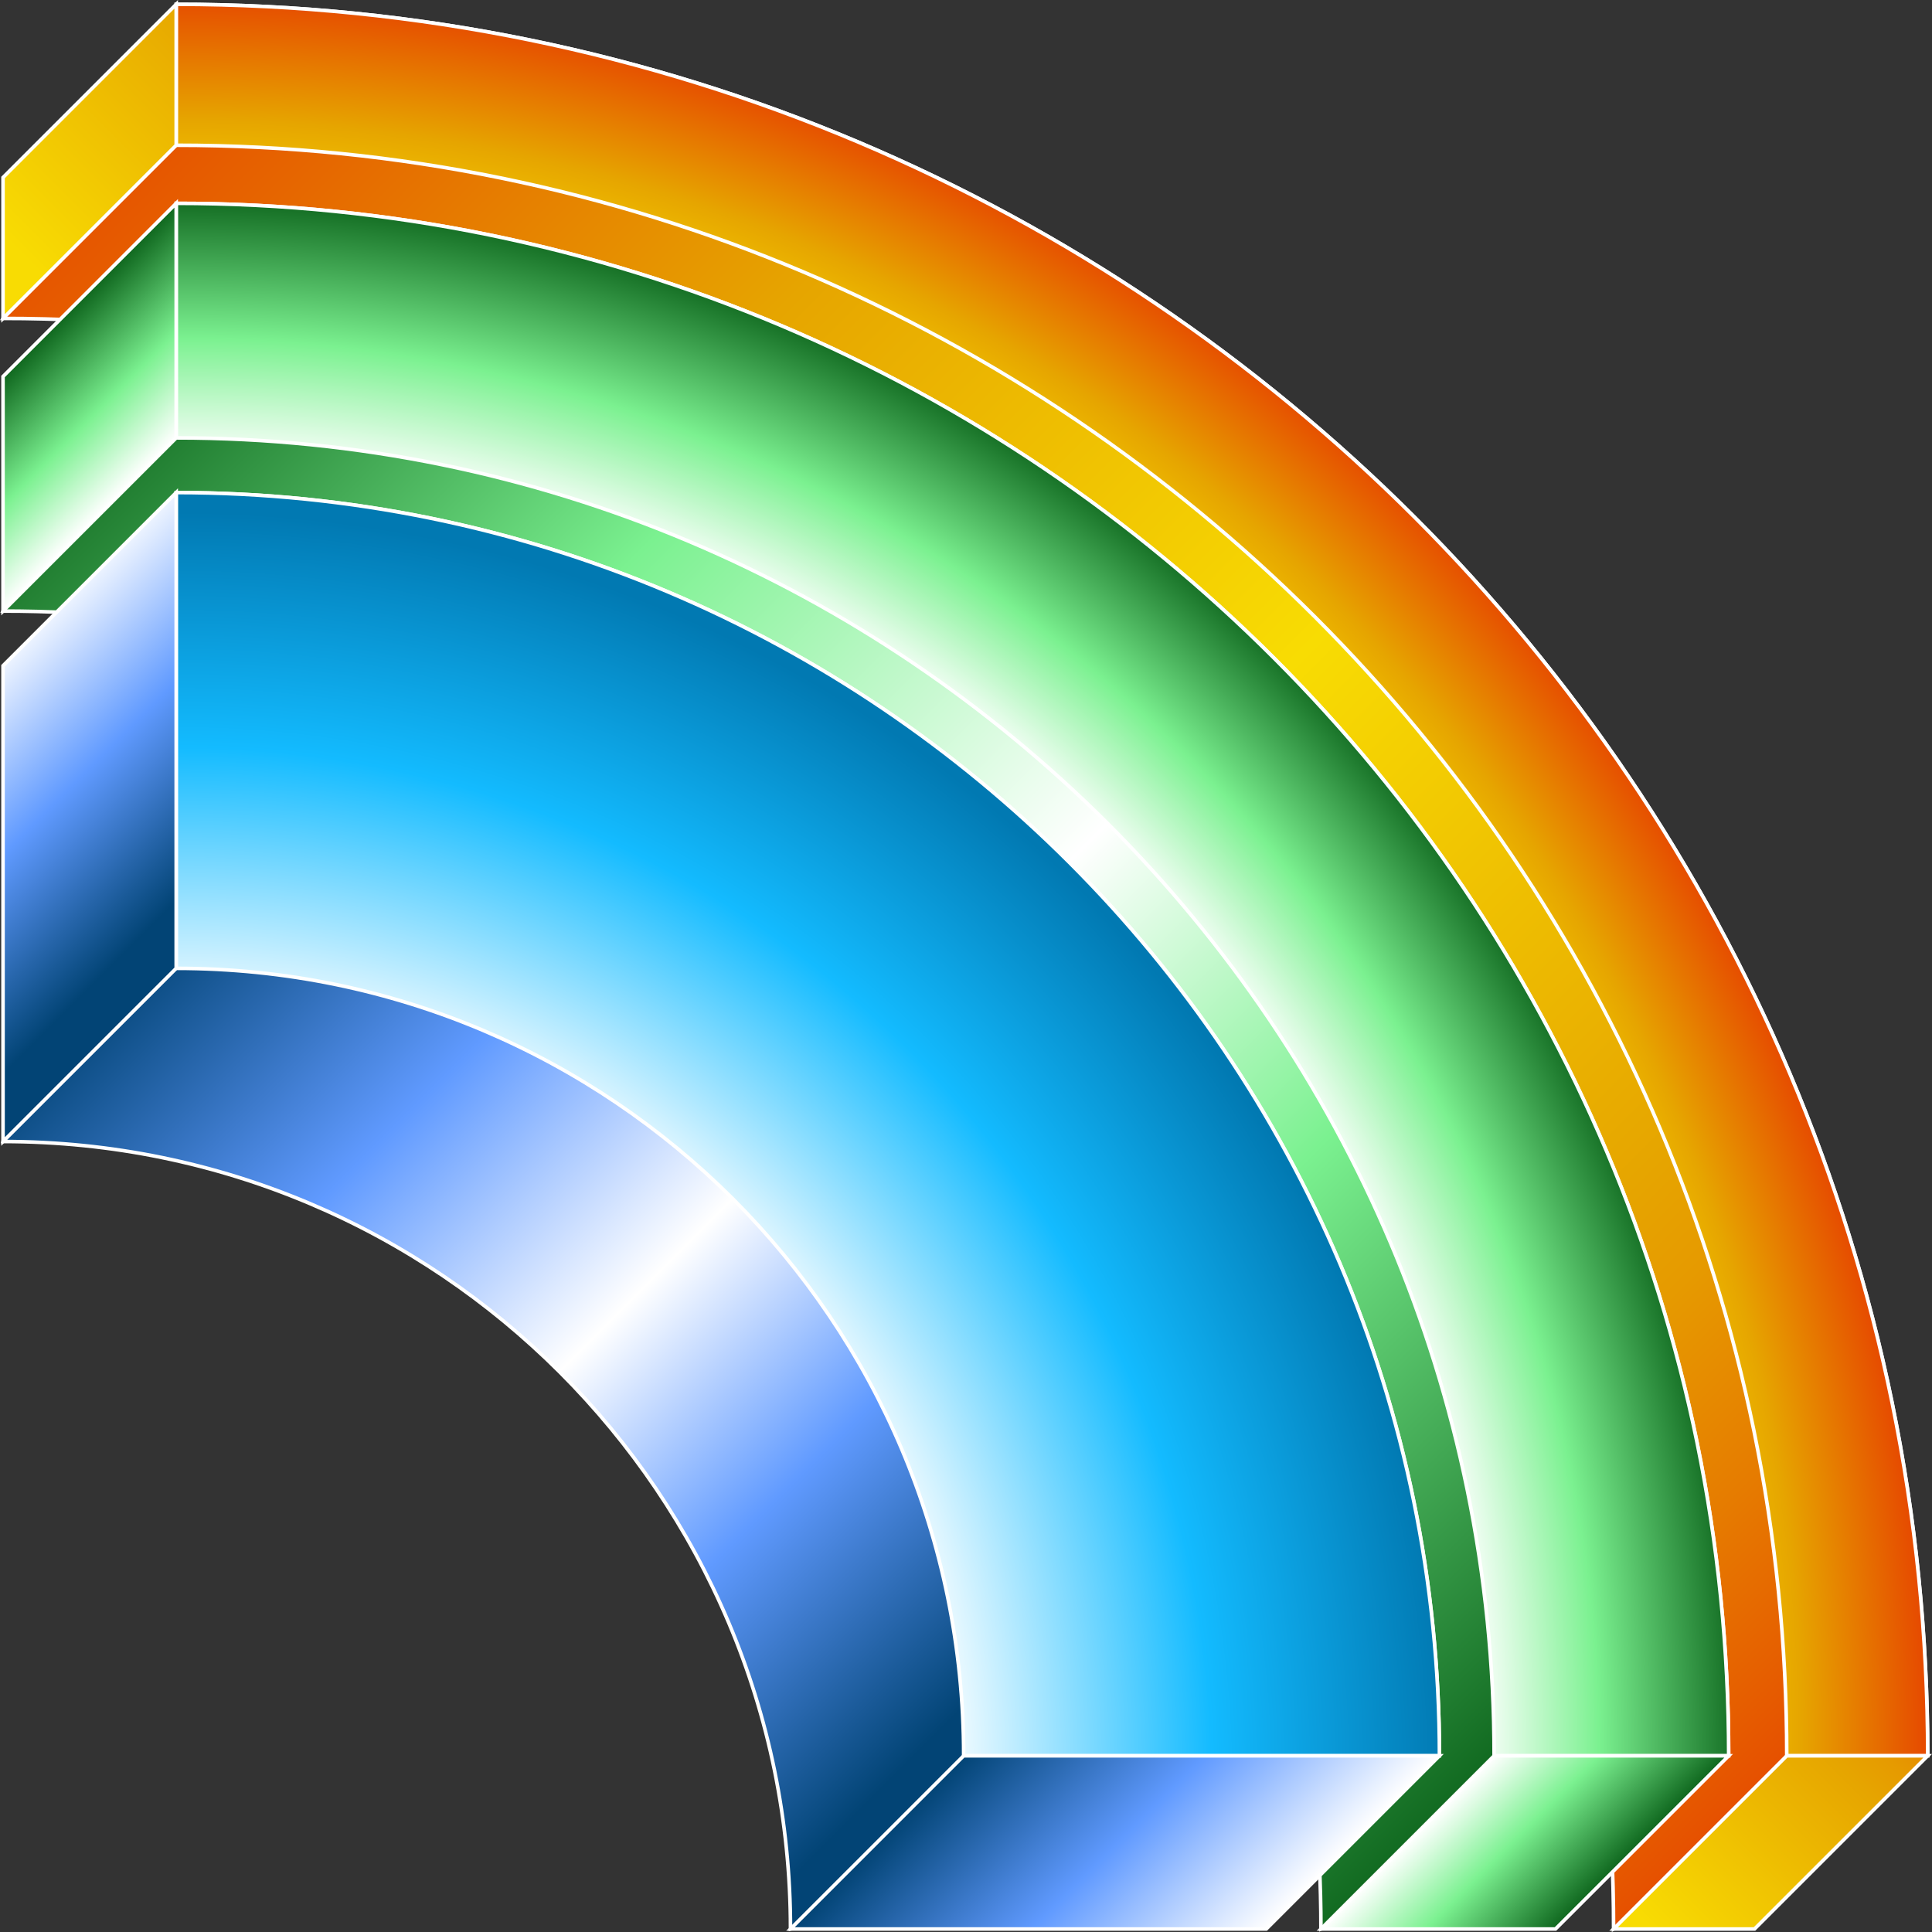
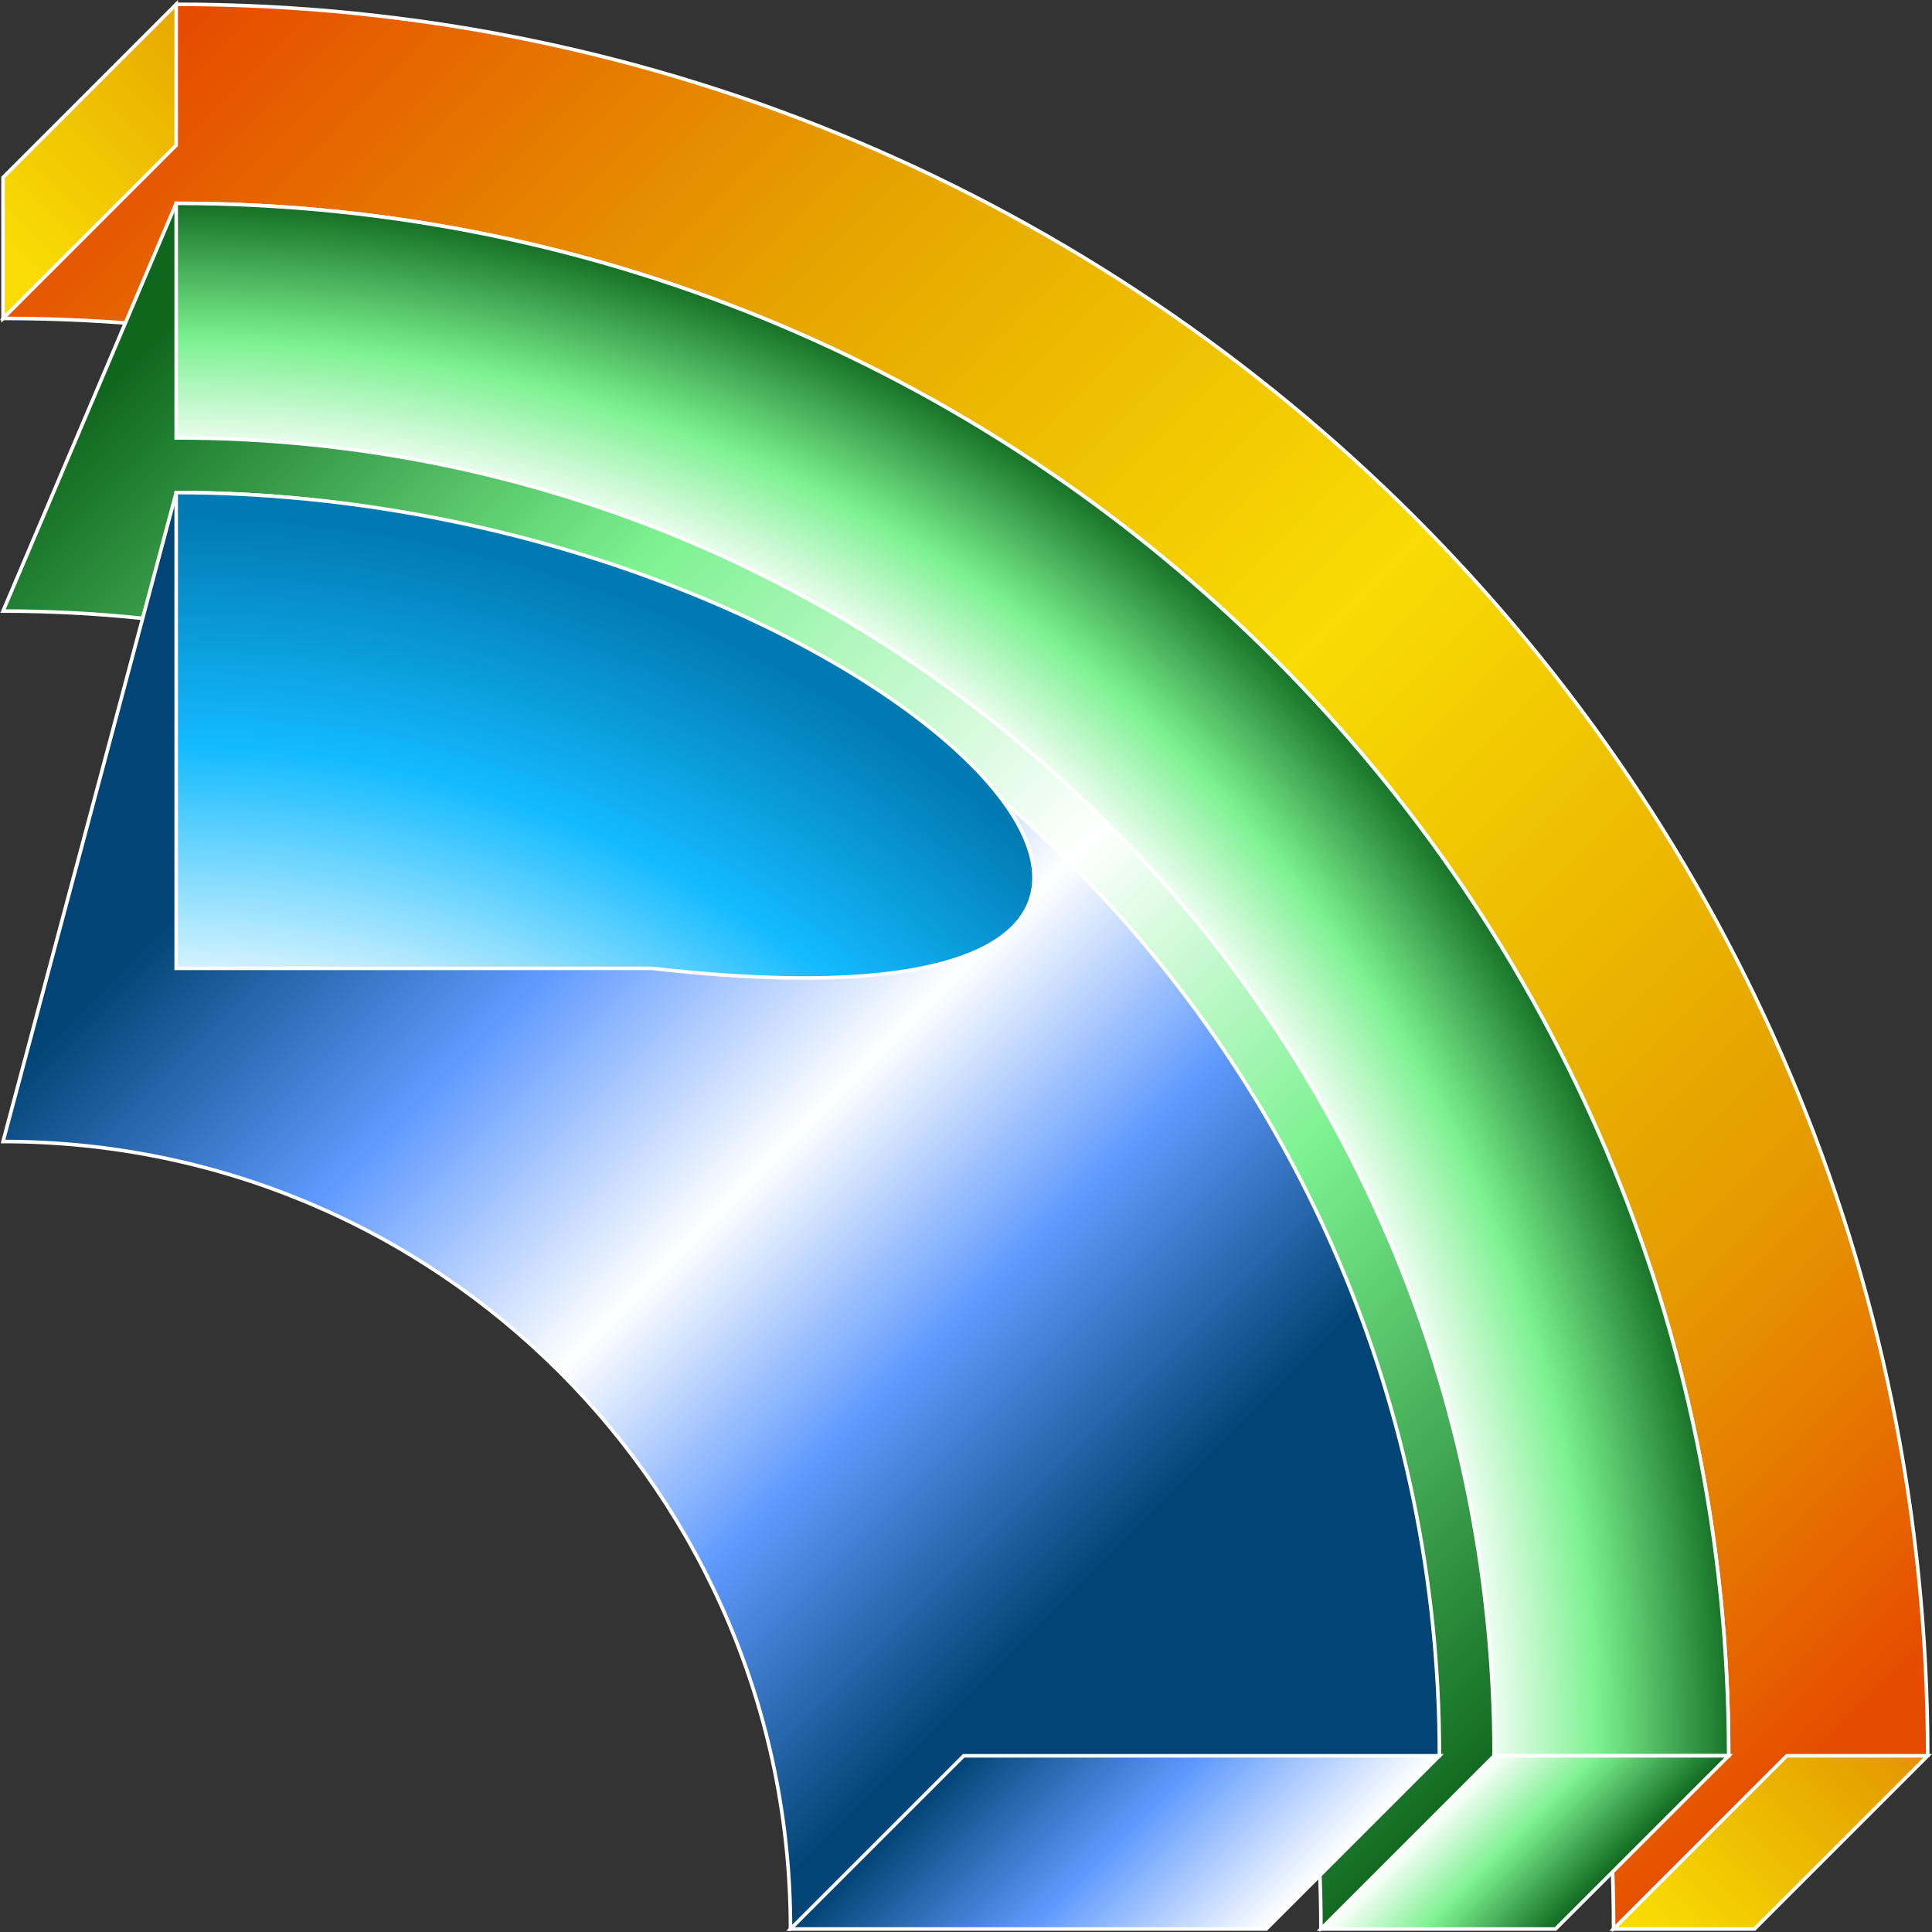
<svg xmlns="http://www.w3.org/2000/svg" version="1.1" id="圖層_1" x="0px" y="0px" viewBox="0 0 541.211 541.211" style="enable-background:new 0 0 541.211 541.211;" xml:space="preserve">
  <rect x="0" y="0" width="541.211" height="541.211" fill="#333333" stroke="none" />
  <style type="text/css">
	.st0{fill:url(#SVGID_1_);stroke:#FFFFFF;stroke-miterlimit:10;}
	.st1{fill:url(#SVGID_2_);stroke:#FFFFFF;stroke-miterlimit:10;}
	.st2{fill:url(#SVGID_3_);stroke:#FFFFFF;stroke-miterlimit:10;}
	.st3{fill:url(#SVGID_4_);stroke:#FFFFFF;stroke-miterlimit:10;}
	.st4{fill:url(#SVGID_5_);stroke:#FFFFFF;stroke-miterlimit:10;}
	.st5{fill:url(#SVGID_6_);stroke:#FFFFFF;stroke-miterlimit:10;}
	.st6{fill:url(#SVGID_7_);stroke:#FFFFFF;stroke-miterlimit:10;}
	.st7{fill:url(#SVGID_8_);stroke:#FFFFFF;stroke-miterlimit:10;}
	.st8{fill:url(#SVGID_9_);stroke:#FFFFFF;stroke-miterlimit:10;}
	.st9{fill:url(#SVGID_10_);stroke:#FFFFFF;stroke-miterlimit:10;}
	.st10{fill:url(#SVGID_11_);stroke:#FFFFFF;stroke-miterlimit:10;}
	.st11{fill:url(#SVGID_12_);stroke:#FFFFFF;stroke-miterlimit:10;}
</style>
  <linearGradient id="SVGID_1_" gradientUnits="userSpaceOnUse" x1="71.48" y1="-10.034" x2="541.188" y2="459.673">
    <stop offset="0" style="stop-color:#E64C00" />
    <stop offset="0.26" style="stop-color:#E6A500" />
    <stop offset="0.518" style="stop-color:#F8DC03" />
    <stop offset="0.774" style="stop-color:#E6A500" />
    <stop offset="0.819" style="stop-color:#E69A00" />
    <stop offset="0.899" style="stop-color:#E67B00" />
    <stop offset="1" style="stop-color:#E64C00" />
  </linearGradient>
  <path class="st0" d="M49.357,1.207L0.847,89.2c249.171,0,451.165,201.993,451.165,451.165  l87.993-48.511C540.004,220.877,320.334,1.207,49.357,1.207z" />
  <linearGradient id="SVGID_2_" gradientUnits="userSpaceOnUse" x1="69.444" y1="68.342" x2="458.657" y2="457.555">
    <stop offset="0" style="stop-color:#0F671E" />
    <stop offset="0.252" style="stop-color:#7BF190" />
    <stop offset="0.518" style="stop-color:#FFFFFF" />
    <stop offset="0.71" style="stop-color:#7BF190" />
    <stop offset="1" style="stop-color:#0F671E" />
  </linearGradient>
  <path class="st1" d="M49.357,56.961L0.847,171.178c203.896,0,369.187,165.291,369.187,369.187  l114.217-48.511C484.25,251.669,289.542,56.961,49.357,56.961z" />
  <linearGradient id="SVGID_3_" gradientUnits="userSpaceOnUse" x1="86.755" y1="217.244" x2="308.777" y2="439.266">
    <stop offset="0" style="stop-color:#024475" />
    <stop offset="0.275" style="stop-color:#609AFF" />
    <stop offset="0.534" style="stop-color:#FFFFFF" />
    <stop offset="0.751" style="stop-color:#609AFF" />
    <stop offset="1" style="stop-color:#024475" />
  </linearGradient>
  <path class="st2" d="M49.357,137.986L0.847,319.773c121.829,0,220.591,98.762,220.591,220.591  l181.787-48.511C403.225,296.418,244.793,137.986,49.357,137.986z" />
  <g>
    <g>
      <radialGradient id="SVGID_4_" cx="51.106" cy="487.041" r="487.591" gradientUnits="userSpaceOnUse">
        <stop offset="0.867" style="stop-color:#F8DC03" />
        <stop offset="0.93" style="stop-color:#E6A500" />
        <stop offset="1" style="stop-color:#E64C00" />
      </radialGradient>
-       <path class="st3" d="M49.357,1.207v39.482c249.171,0,451.165,201.993,451.165,451.165h39.482    C540.004,220.877,320.334,1.207,49.357,1.207z" />
      <radialGradient id="SVGID_5_" cx="50.804" cy="491.939" r="437.354" gradientUnits="userSpaceOnUse">
        <stop offset="0.831" style="stop-color:#FFFFFF" />
        <stop offset="0.908" style="stop-color:#7BF190" />
        <stop offset="1" style="stop-color:#0F671E" />
      </radialGradient>
      <path class="st4" d="M49.357,56.961v65.706c203.896,0,369.187,165.291,369.187,369.187    h65.706C484.25,251.669,289.542,56.961,49.357,56.961z" />
      <radialGradient id="SVGID_6_" cx="50.121" cy="498.75" r="355.3" gradientUnits="userSpaceOnUse">
        <stop offset="0.6" style="stop-color:#FFFFFF" />
        <stop offset="0.815" style="stop-color:#13BBFF" />
        <stop offset="1" style="stop-color:#0179B2" />
      </radialGradient>
-       <path class="st5" d="M49.357,137.986v133.277c121.829,0,220.591,98.762,220.591,220.591    h133.277C403.225,296.418,244.793,137.986,49.357,137.986z" />
+       <path class="st5" d="M49.357,137.986v133.277h133.277C403.225,296.418,244.793,137.986,49.357,137.986z" />
    </g>
  </g>
  <linearGradient id="SVGID_7_" gradientUnits="userSpaceOnUse" x1="2.463" y1="67.842" x2="109.406" y2="-39.1">
    <stop offset="0" style="stop-color:#F8DC03" />
    <stop offset="0.554" style="stop-color:#E6A500" />
    <stop offset="0.643" style="stop-color:#E69A00" />
    <stop offset="0.801" style="stop-color:#E67B00" />
    <stop offset="1" style="stop-color:#E64C00" />
  </linearGradient>
  <polygon class="st6" points="0.847,89.2 49.357,40.689 49.357,1.207 0.847,49.718 " />
  <linearGradient id="SVGID_8_" gradientUnits="userSpaceOnUse" x1="41.528" y1="130.496" x2="8.675" y2="97.643">
    <stop offset="0" style="stop-color:#FFFFFF" />
    <stop offset="0.45" style="stop-color:#7BF190" />
    <stop offset="1" style="stop-color:#0F671E" />
  </linearGradient>
-   <polygon class="st7" points="0.847,105.471 49.357,56.961 49.357,122.667 0.847,171.178 " />
  <linearGradient id="SVGID_9_" gradientUnits="userSpaceOnUse" x1="-11.688" y1="192.09" x2="48.971" y2="252.749">
    <stop offset="0" style="stop-color:#FFFFFF" />
    <stop offset="0.494" style="stop-color:#609AFF" />
    <stop offset="1" style="stop-color:#024475" />
  </linearGradient>
-   <polygon class="st8" points="0.847,186.497 49.357,137.986 49.357,271.263 0.847,319.773 " />
  <linearGradient id="SVGID_10_" gradientUnits="userSpaceOnUse" x1="345.651" y1="549.428" x2="279.012" y2="482.79">
    <stop offset="0" style="stop-color:#FFFFFF" />
    <stop offset="0.494" style="stop-color:#609AFF" />
    <stop offset="1" style="stop-color:#024475" />
  </linearGradient>
  <polygon class="st9" points="269.948,491.854 221.438,540.365 354.714,540.365 403.225,491.854 " />
  <linearGradient id="SVGID_11_" gradientUnits="userSpaceOnUse" x1="410.715" y1="499.683" x2="443.569" y2="532.536">
    <stop offset="0" style="stop-color:#FFFFFF" />
    <stop offset="0.45" style="stop-color:#7BF190" />
    <stop offset="1" style="stop-color:#0F671E" />
  </linearGradient>
  <polygon class="st10" points="370.034,540.365 418.544,491.854 484.25,491.854 435.74,540.365 " />
  <linearGradient id="SVGID_12_" gradientUnits="userSpaceOnUse" x1="467.114" y1="545.003" x2="556.044" y2="456.073">
    <stop offset="0" style="stop-color:#F8DC03" />
    <stop offset="0.554" style="stop-color:#E6A500" />
    <stop offset="0.643" style="stop-color:#E69A00" />
    <stop offset="0.801" style="stop-color:#E67B00" />
    <stop offset="1" style="stop-color:#E64C00" />
  </linearGradient>
  <polygon class="st11" points="452.011,540.365 500.522,491.854 540.004,491.854 491.493,540.365 " />
</svg>